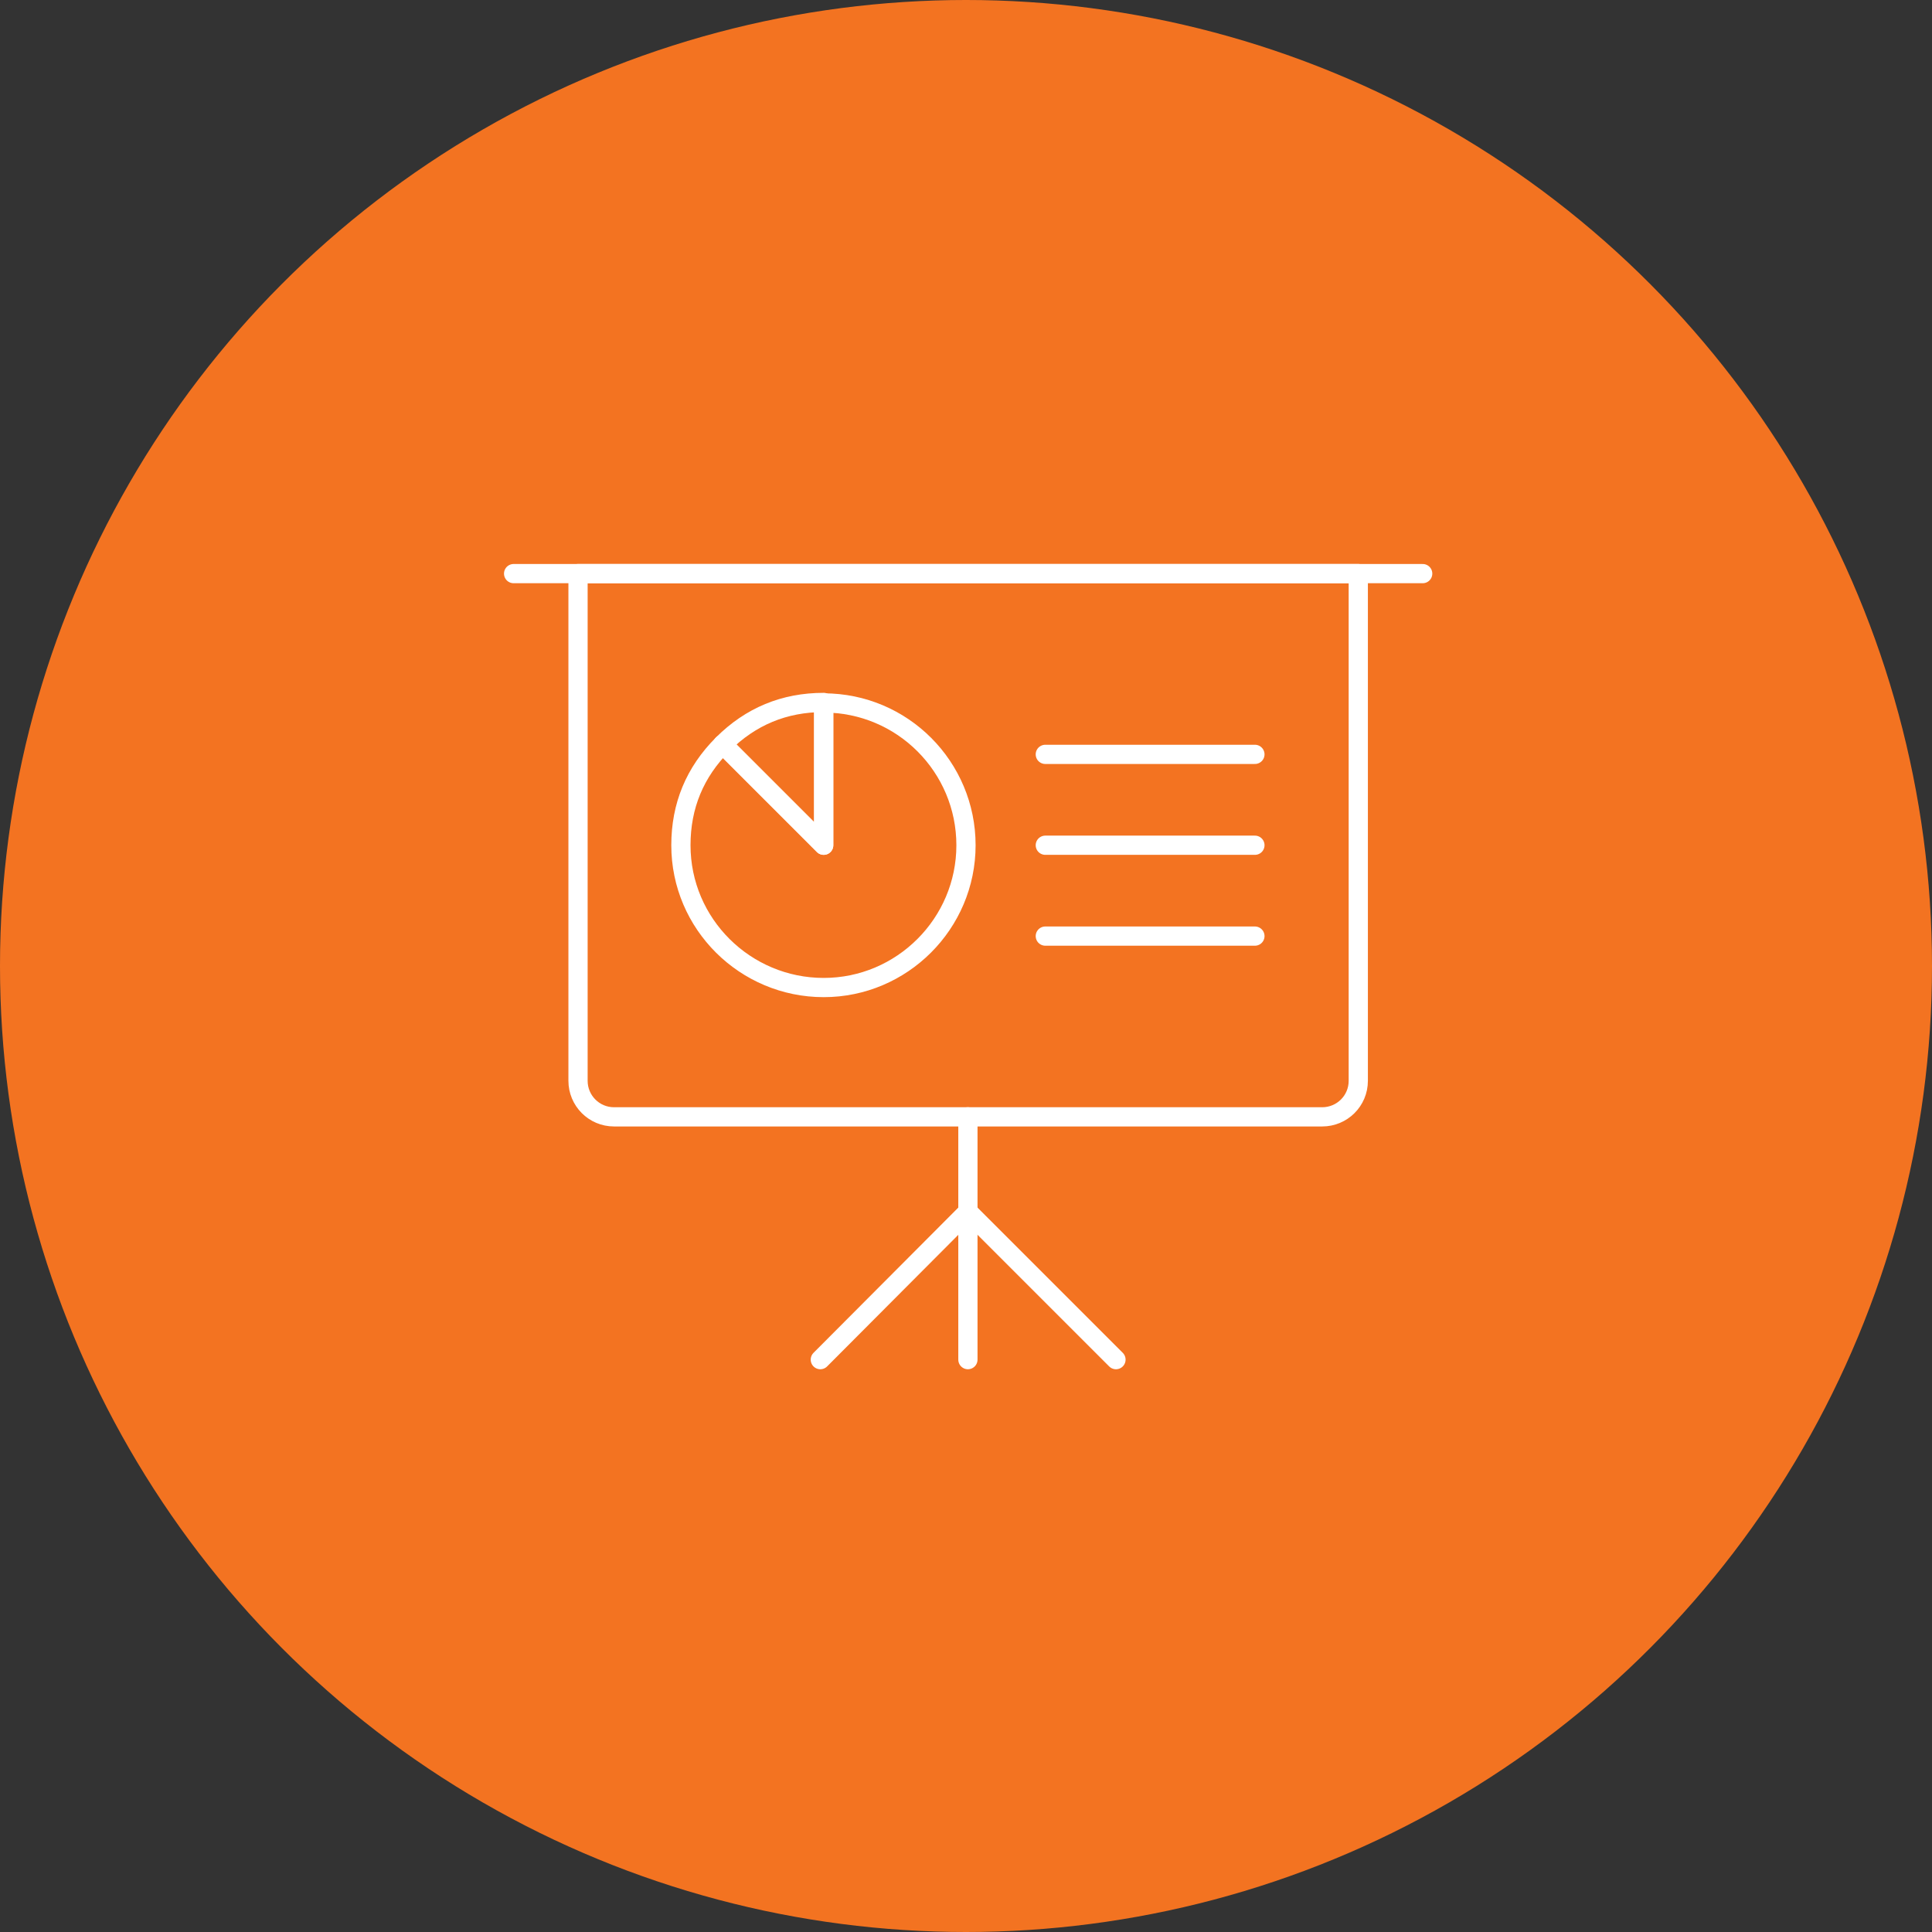
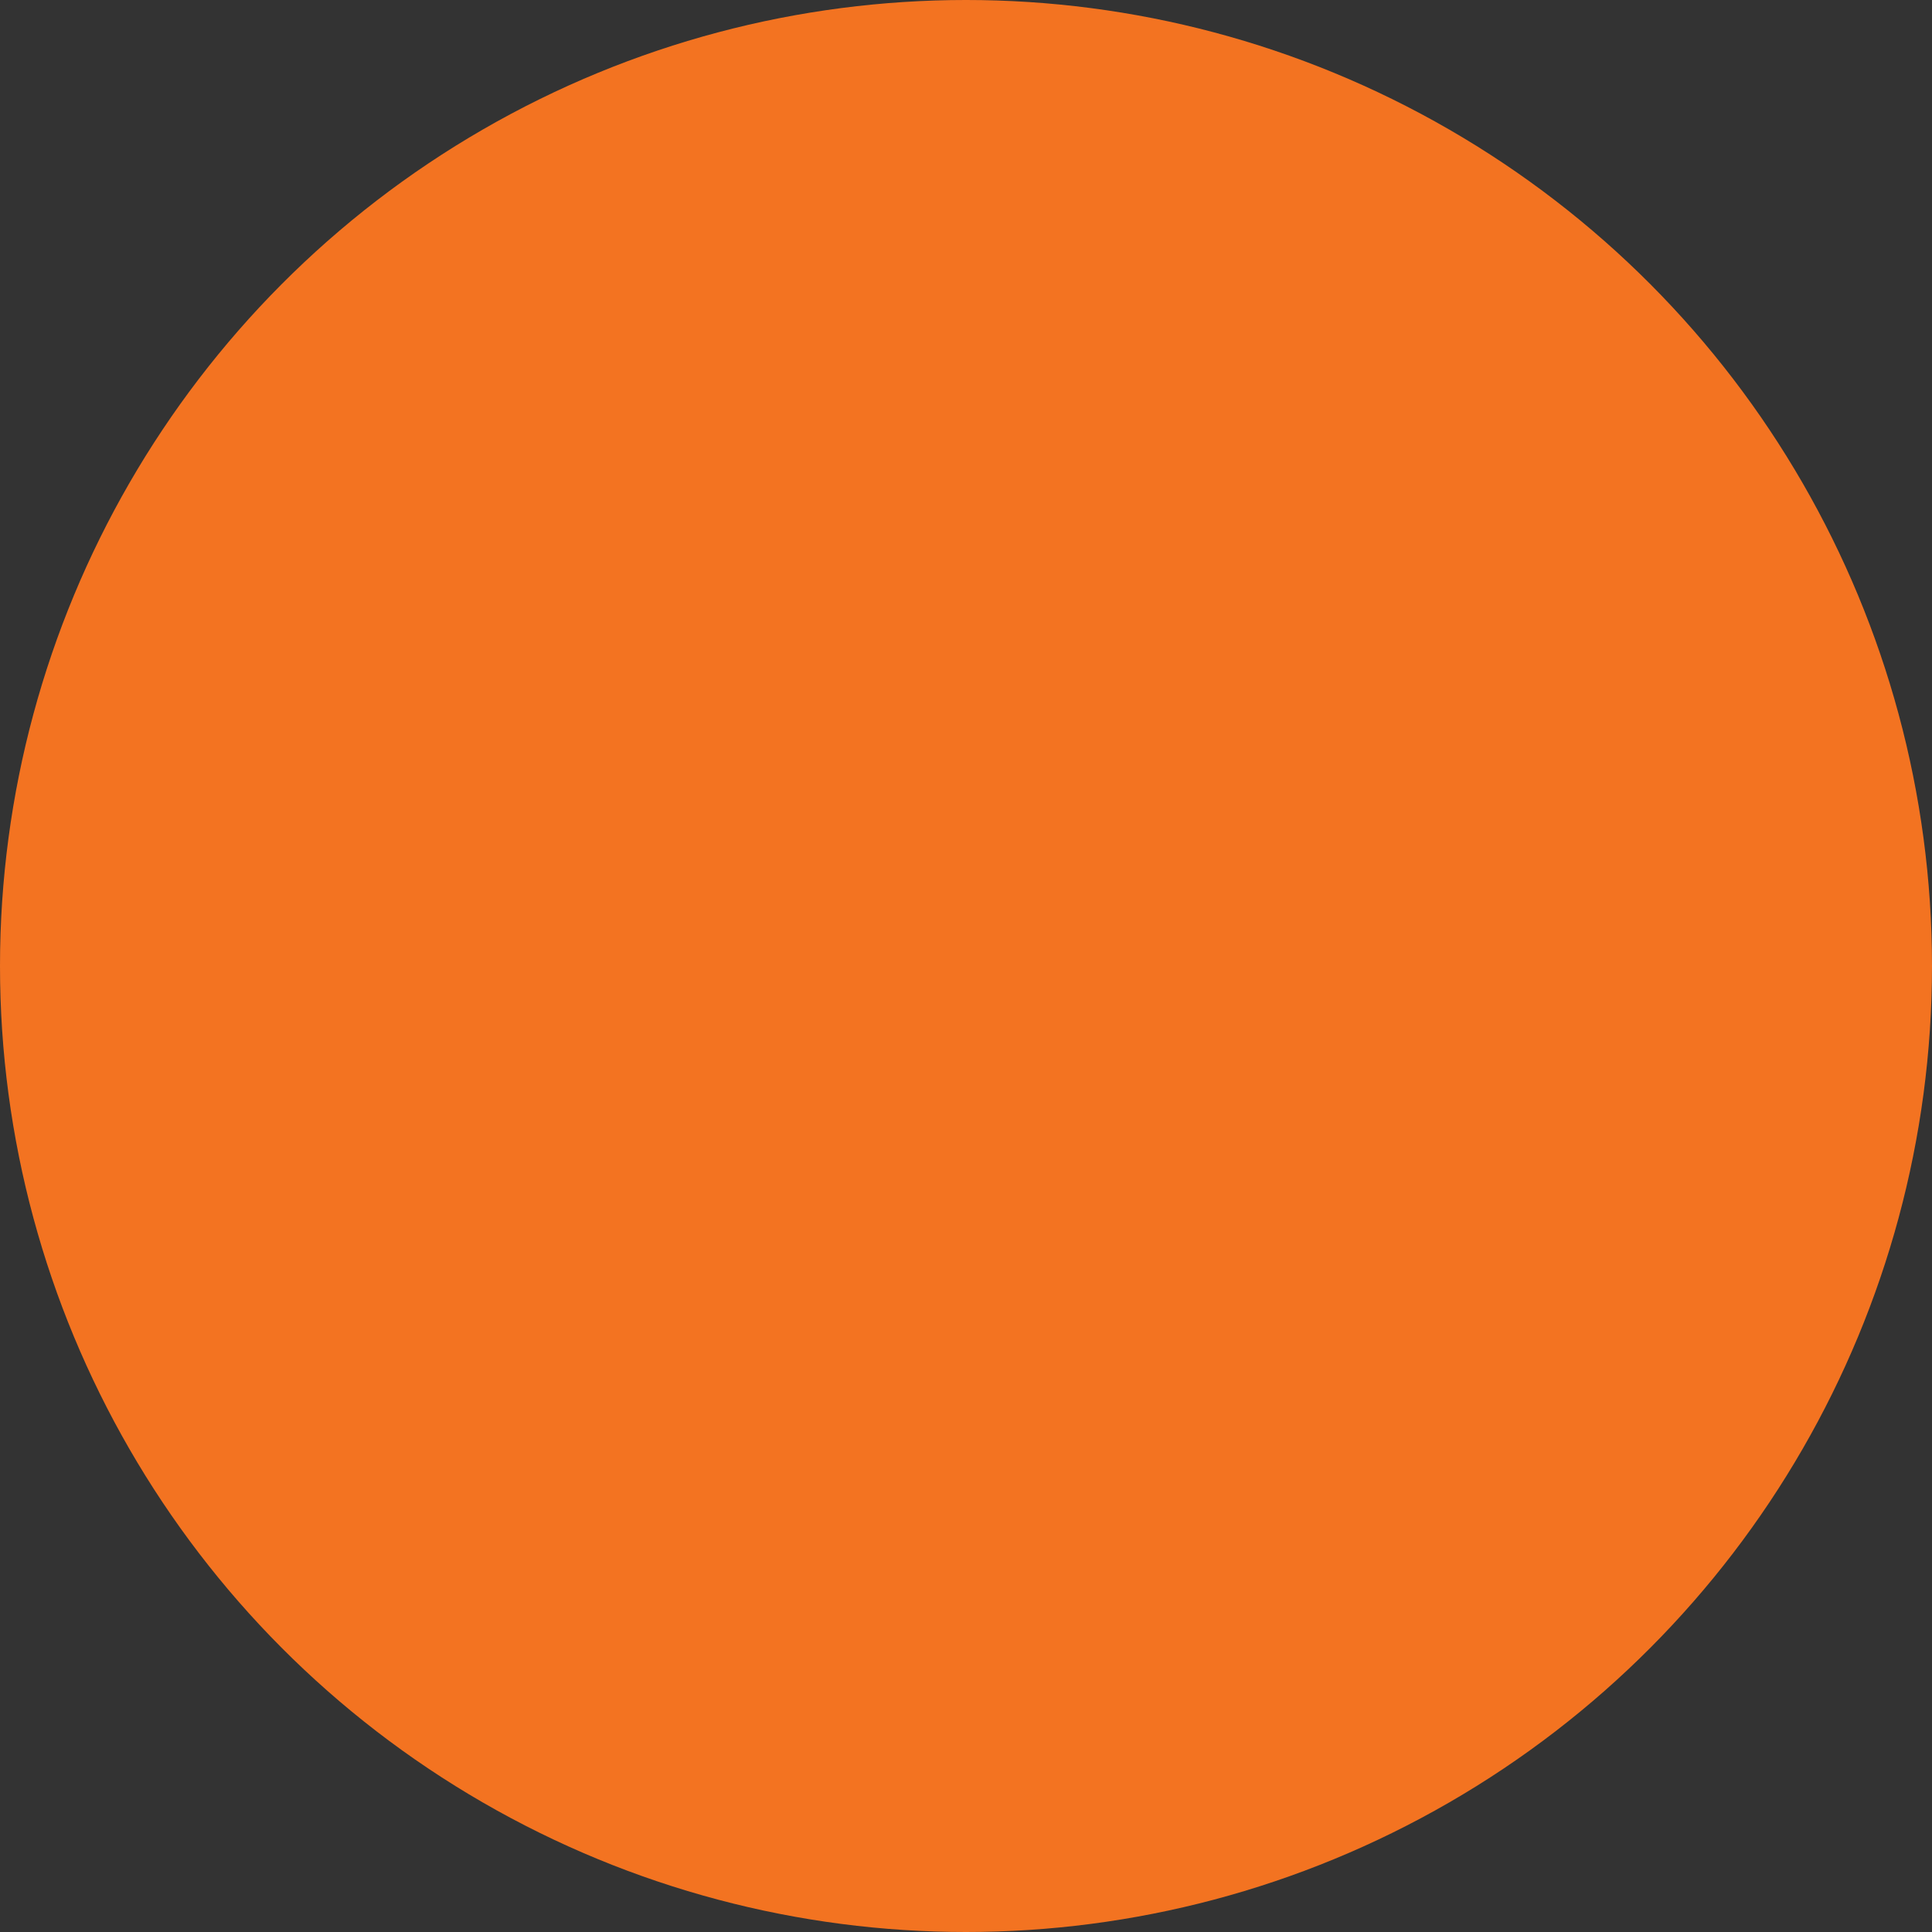
<svg xmlns="http://www.w3.org/2000/svg" width="161" height="161" viewBox="0 0 161 161" fill="none">
  <rect x="0" y="0" width="161" height="161" fill="#333333" stroke="none" />
  <circle cx="80.5" cy="80.5" r="80.5" fill="#F37321" />
  <g clip-path="url(#clip0_1318_2279)">
-     <path d="M110.185 93.071H51.174C49.491 93.071 48.169 91.709 48.169 90.067V47.801H113.19V90.067C113.19 91.749 111.828 93.071 110.185 93.071Z" stroke="white" stroke-width="1.602" stroke-miterlimit="10" stroke-linecap="round" stroke-linejoin="round" />
    <path d="M80.659 93.071V113.303" stroke="white" stroke-width="1.602" stroke-miterlimit="10" stroke-linecap="round" stroke-linejoin="round" />
    <path d="M80.659 100.964L68.36 113.303" stroke="white" stroke-width="1.602" stroke-miterlimit="10" stroke-linecap="round" stroke-linejoin="round" />
    <path d="M80.659 100.964L92.998 113.303" stroke="white" stroke-width="1.602" stroke-miterlimit="10" stroke-linecap="round" stroke-linejoin="round" />
    <path d="M42.801 47.801H118.558" stroke="white" stroke-width="1.602" stroke-miterlimit="10" stroke-linecap="round" stroke-linejoin="round" />
    <path d="M68.641 70.436L60.227 62.023C62.551 59.7 65.356 58.538 68.641 58.538V70.436Z" stroke="white" stroke-width="1.602" stroke-miterlimit="10" stroke-linecap="round" stroke-linejoin="round" />
-     <path d="M68.641 70.436V58.578C75.211 58.578 80.499 63.906 80.499 70.436C80.499 76.966 75.171 82.295 68.641 82.295C62.111 82.295 56.742 77.006 56.742 70.436C56.742 67.151 57.904 64.347 60.228 62.023L68.641 70.436Z" stroke="white" stroke-width="1.602" stroke-miterlimit="10" stroke-linecap="round" stroke-linejoin="round" />
-     <path d="M87.109 62.864H104.576" stroke="white" stroke-width="1.602" stroke-miterlimit="10" stroke-linecap="round" stroke-linejoin="round" />
    <path d="M87.109 70.436H104.576" stroke="white" stroke-width="1.602" stroke-miterlimit="10" stroke-linecap="round" stroke-linejoin="round" />
-     <path d="M87.109 78.008H104.576" stroke="white" stroke-width="1.602" stroke-miterlimit="10" stroke-linecap="round" stroke-linejoin="round" />
  </g>
  <defs>
    <clipPath id="clip0_1318_2279">
-       <rect width="77.36" height="67.104" fill="white" transform="translate(42 47)" />
-     </clipPath>
+       </clipPath>
  </defs>
</svg>